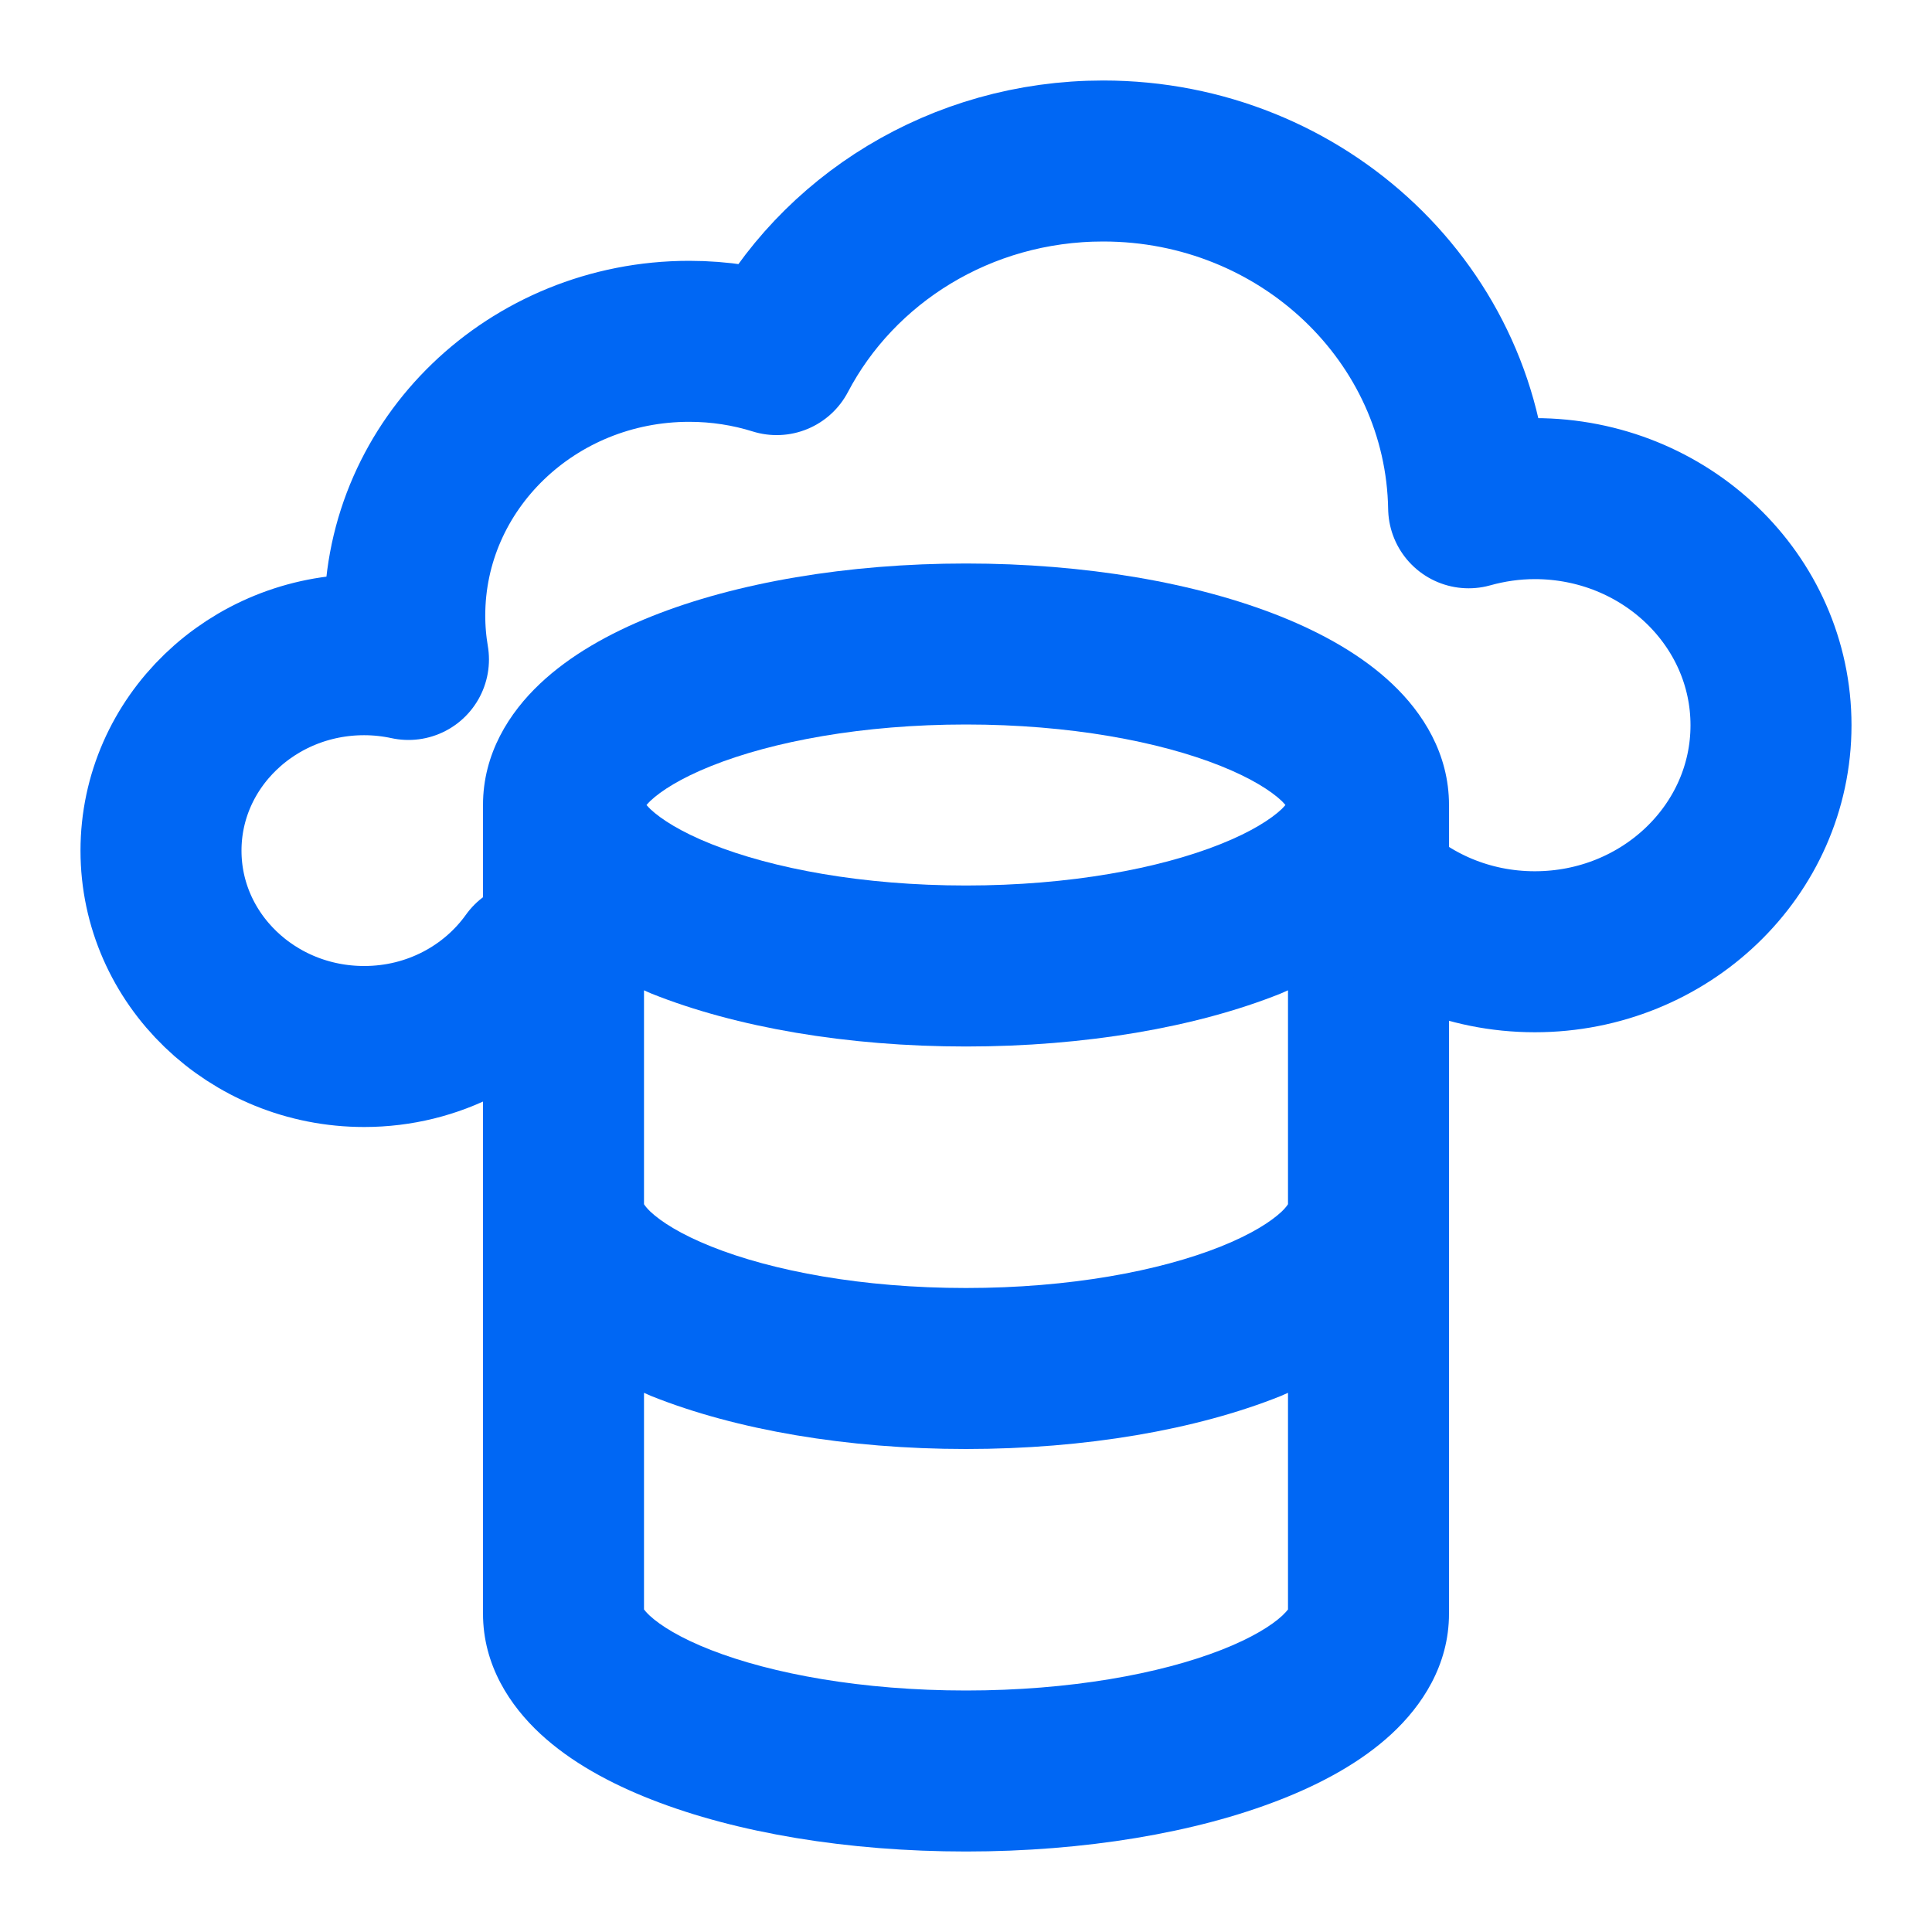
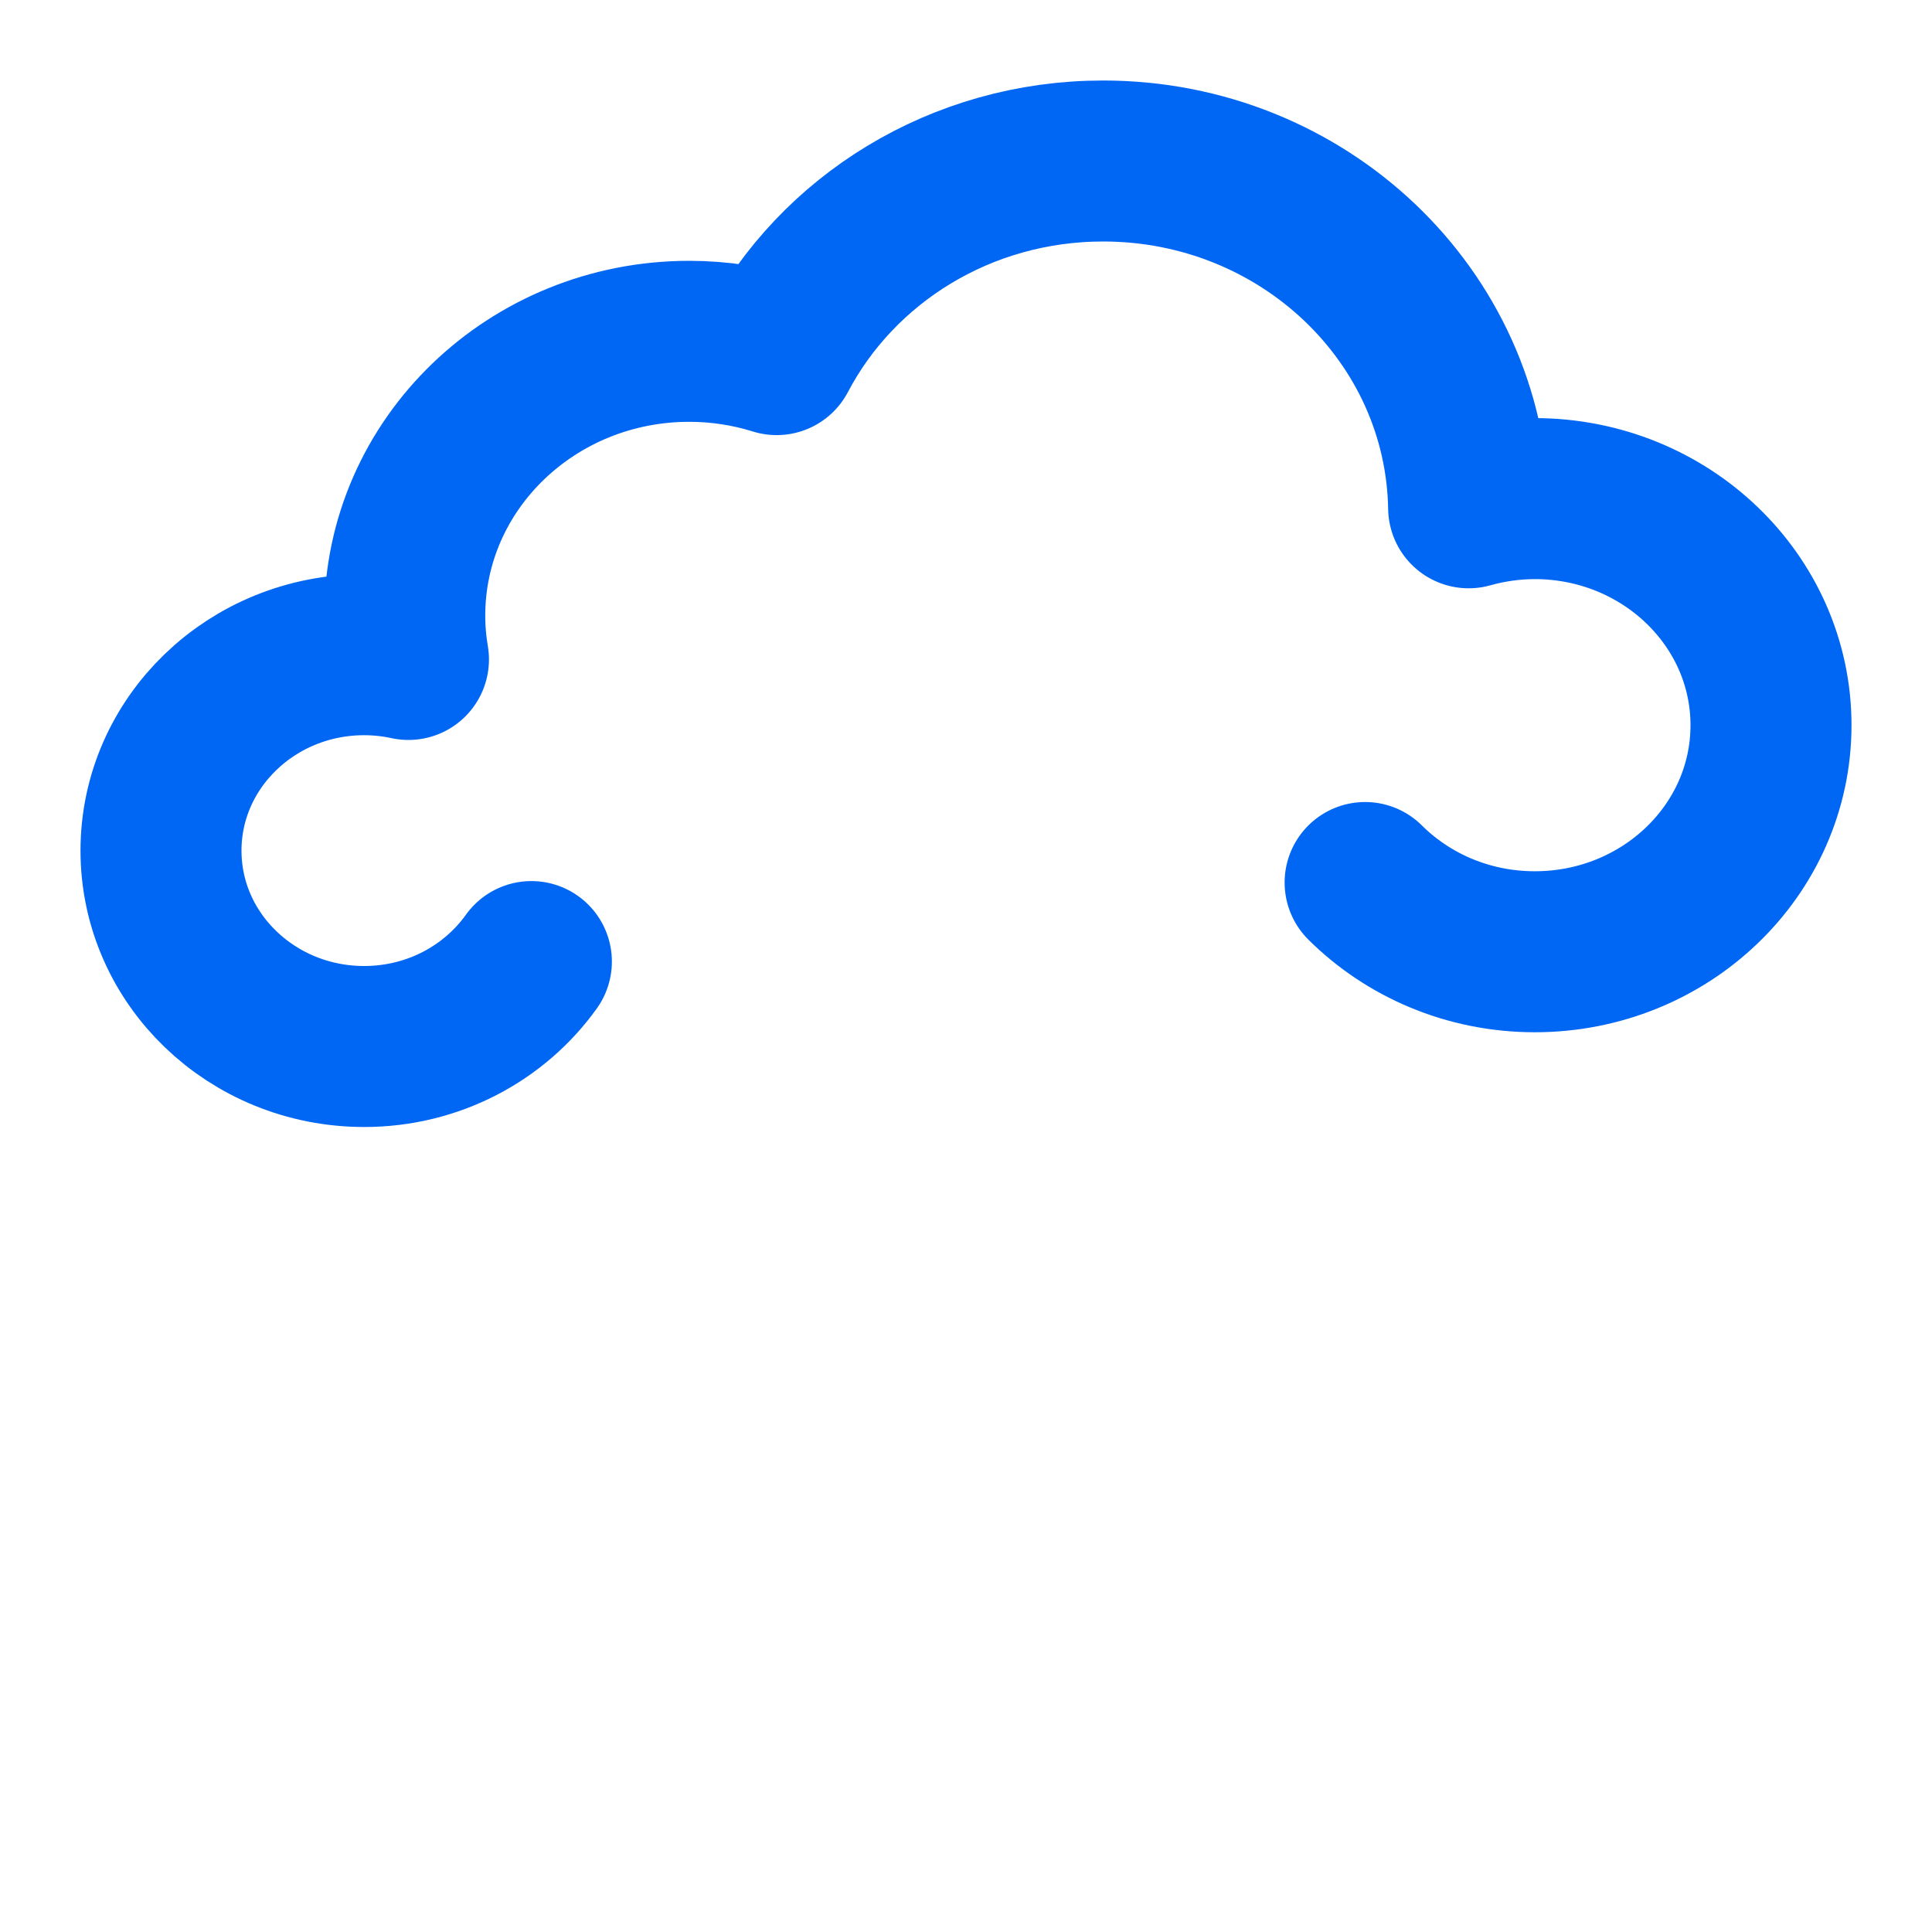
<svg xmlns="http://www.w3.org/2000/svg" width="24" height="24" viewBox="0 0 24 24" fill="none">
-   <path d="M12 7C13.475 7 14.857 7.237 15.907 7.657C16.429 7.866 16.919 8.14 17.294 8.495C17.672 8.852 18 9.36 18 10V20.045C18 20.687 17.663 21.191 17.286 21.54C16.91 21.888 16.42 22.155 15.899 22.358C14.852 22.768 13.473 23 12 23C10.527 23 9.148 22.768 8.101 22.358C7.58 22.155 7.09 21.888 6.714 21.54C6.337 21.191 6 20.687 6 20.045V10C6 9.36 6.328 8.852 6.706 8.495C7.081 8.14 7.571 7.866 8.093 7.657C9.143 7.237 10.525 7 12 7ZM15.907 17.343C14.857 17.763 13.475 18 12 18C10.525 18 9.143 17.763 8.093 17.343C8.061 17.33 8.031 17.315 8 17.302V19.993C8.012 20.009 8.033 20.035 8.072 20.071C8.202 20.191 8.445 20.346 8.829 20.496C9.591 20.794 10.712 21 12 21C13.288 21 14.409 20.794 15.171 20.496C15.555 20.346 15.798 20.191 15.928 20.071C15.966 20.035 15.988 20.009 16 19.993V17.302C15.969 17.315 15.939 17.33 15.907 17.343ZM15.907 12.343C14.857 12.763 13.475 13 12 13C10.525 13 9.143 12.763 8.093 12.343C8.061 12.33 8.031 12.315 8 12.302V14.959C8.011 14.976 8.033 15.007 8.08 15.052C8.211 15.175 8.453 15.332 8.836 15.485C9.596 15.789 10.714 16 12 16C13.286 16 14.404 15.789 15.164 15.485C15.547 15.332 15.789 15.175 15.92 15.052C15.967 15.007 15.989 14.976 16 14.959V12.302C15.969 12.315 15.939 12.33 15.907 12.343ZM12 9C10.714 9 9.596 9.211 8.836 9.515C8.453 9.668 8.211 9.825 8.08 9.948C8.059 9.968 8.044 9.986 8.031 10C8.044 10.014 8.059 10.032 8.08 10.052C8.211 10.175 8.453 10.332 8.836 10.485C9.596 10.789 10.714 11 12 11C13.286 11 14.404 10.789 15.164 10.485C15.547 10.332 15.789 10.175 15.92 10.052C15.941 10.032 15.955 10.014 15.968 10C15.955 9.986 15.941 9.968 15.92 9.948C15.789 9.825 15.547 9.668 15.164 9.515C14.404 9.211 13.286 9 12 9Z" fill="#0067F4" />
  <path d="M16.958 10.963C17.491 11.493 18.238 11.823 19.066 11.823C20.686 11.823 22 10.563 22 9.009C22 7.455 20.686 6.195 19.066 6.194C18.781 6.194 18.505 6.235 18.244 6.308C18.204 3.922 16.187 2 13.704 2C11.932 2 10.397 2.978 9.648 4.405C9.306 4.298 8.941 4.24 8.562 4.24C6.61 4.24 5.028 5.765 5.028 7.647C5.028 7.833 5.044 8.015 5.074 8.192C4.897 8.154 4.713 8.133 4.524 8.133C3.13 8.133 2 9.223 2 10.567C2 11.911 3.13 13 4.524 13C5.386 13 6.146 12.582 6.601 11.945" stroke="#0067F4" stroke-width="2" stroke-linecap="round" stroke-linejoin="round" />
</svg>